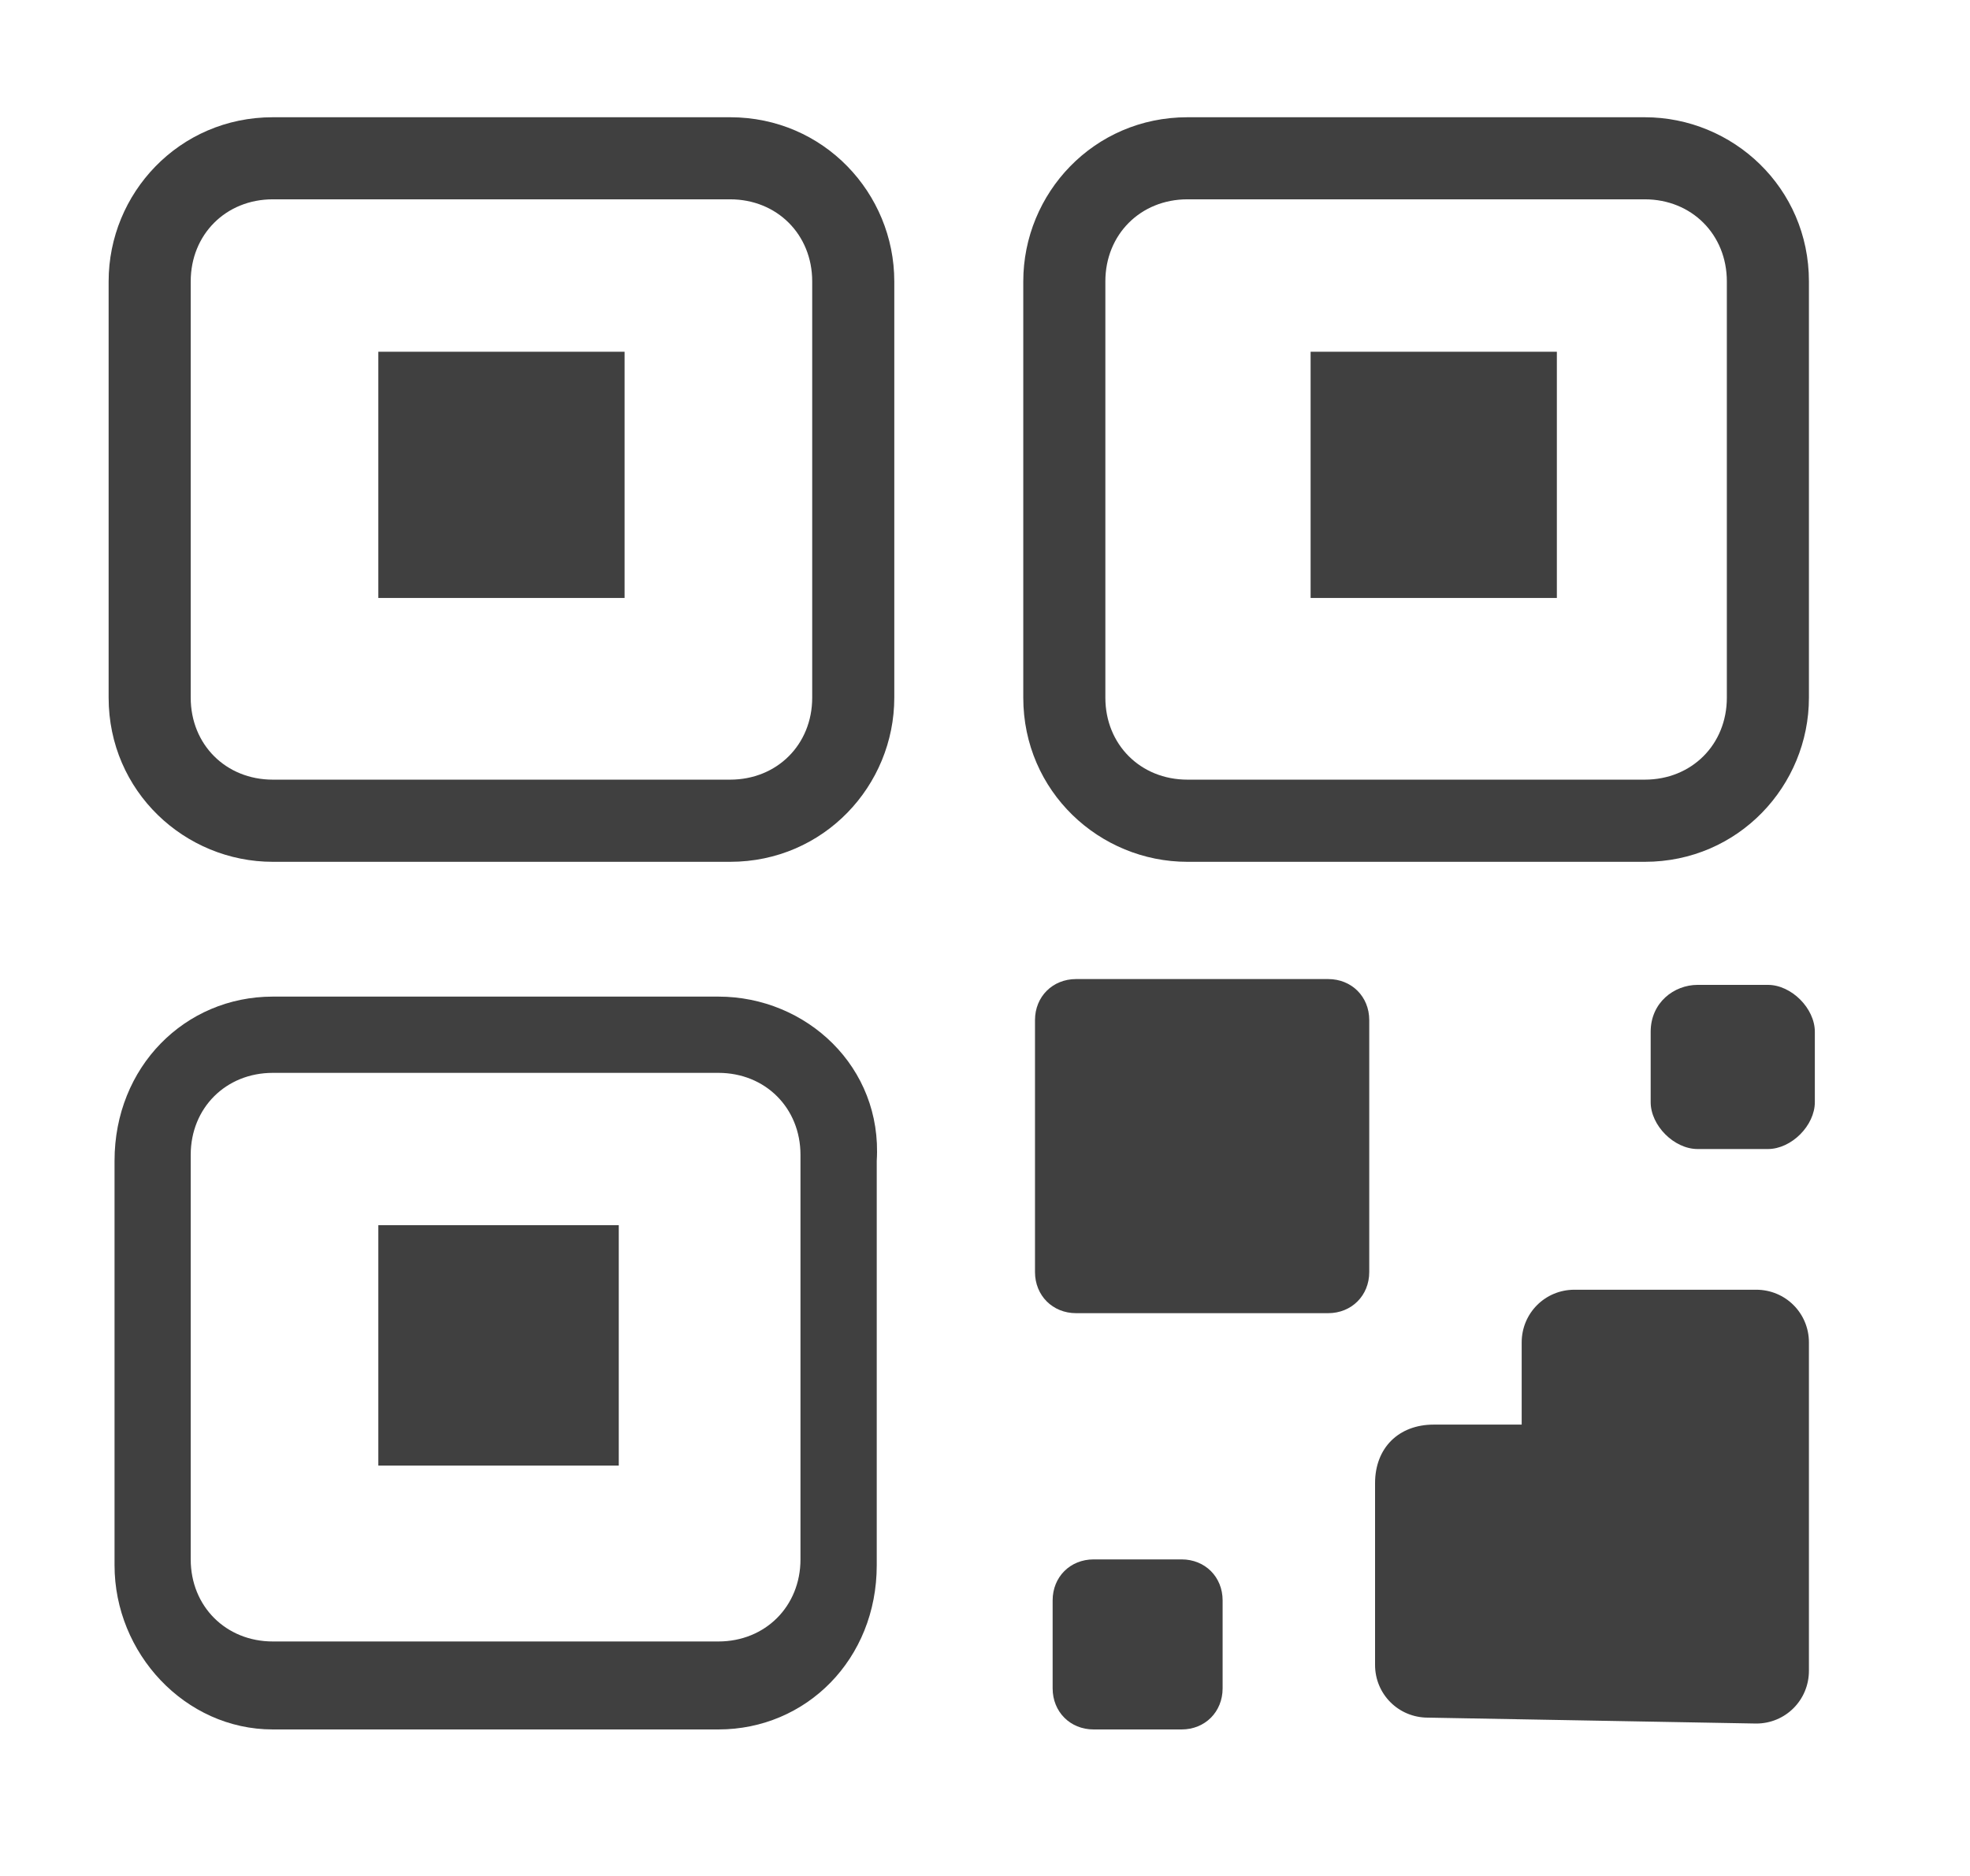
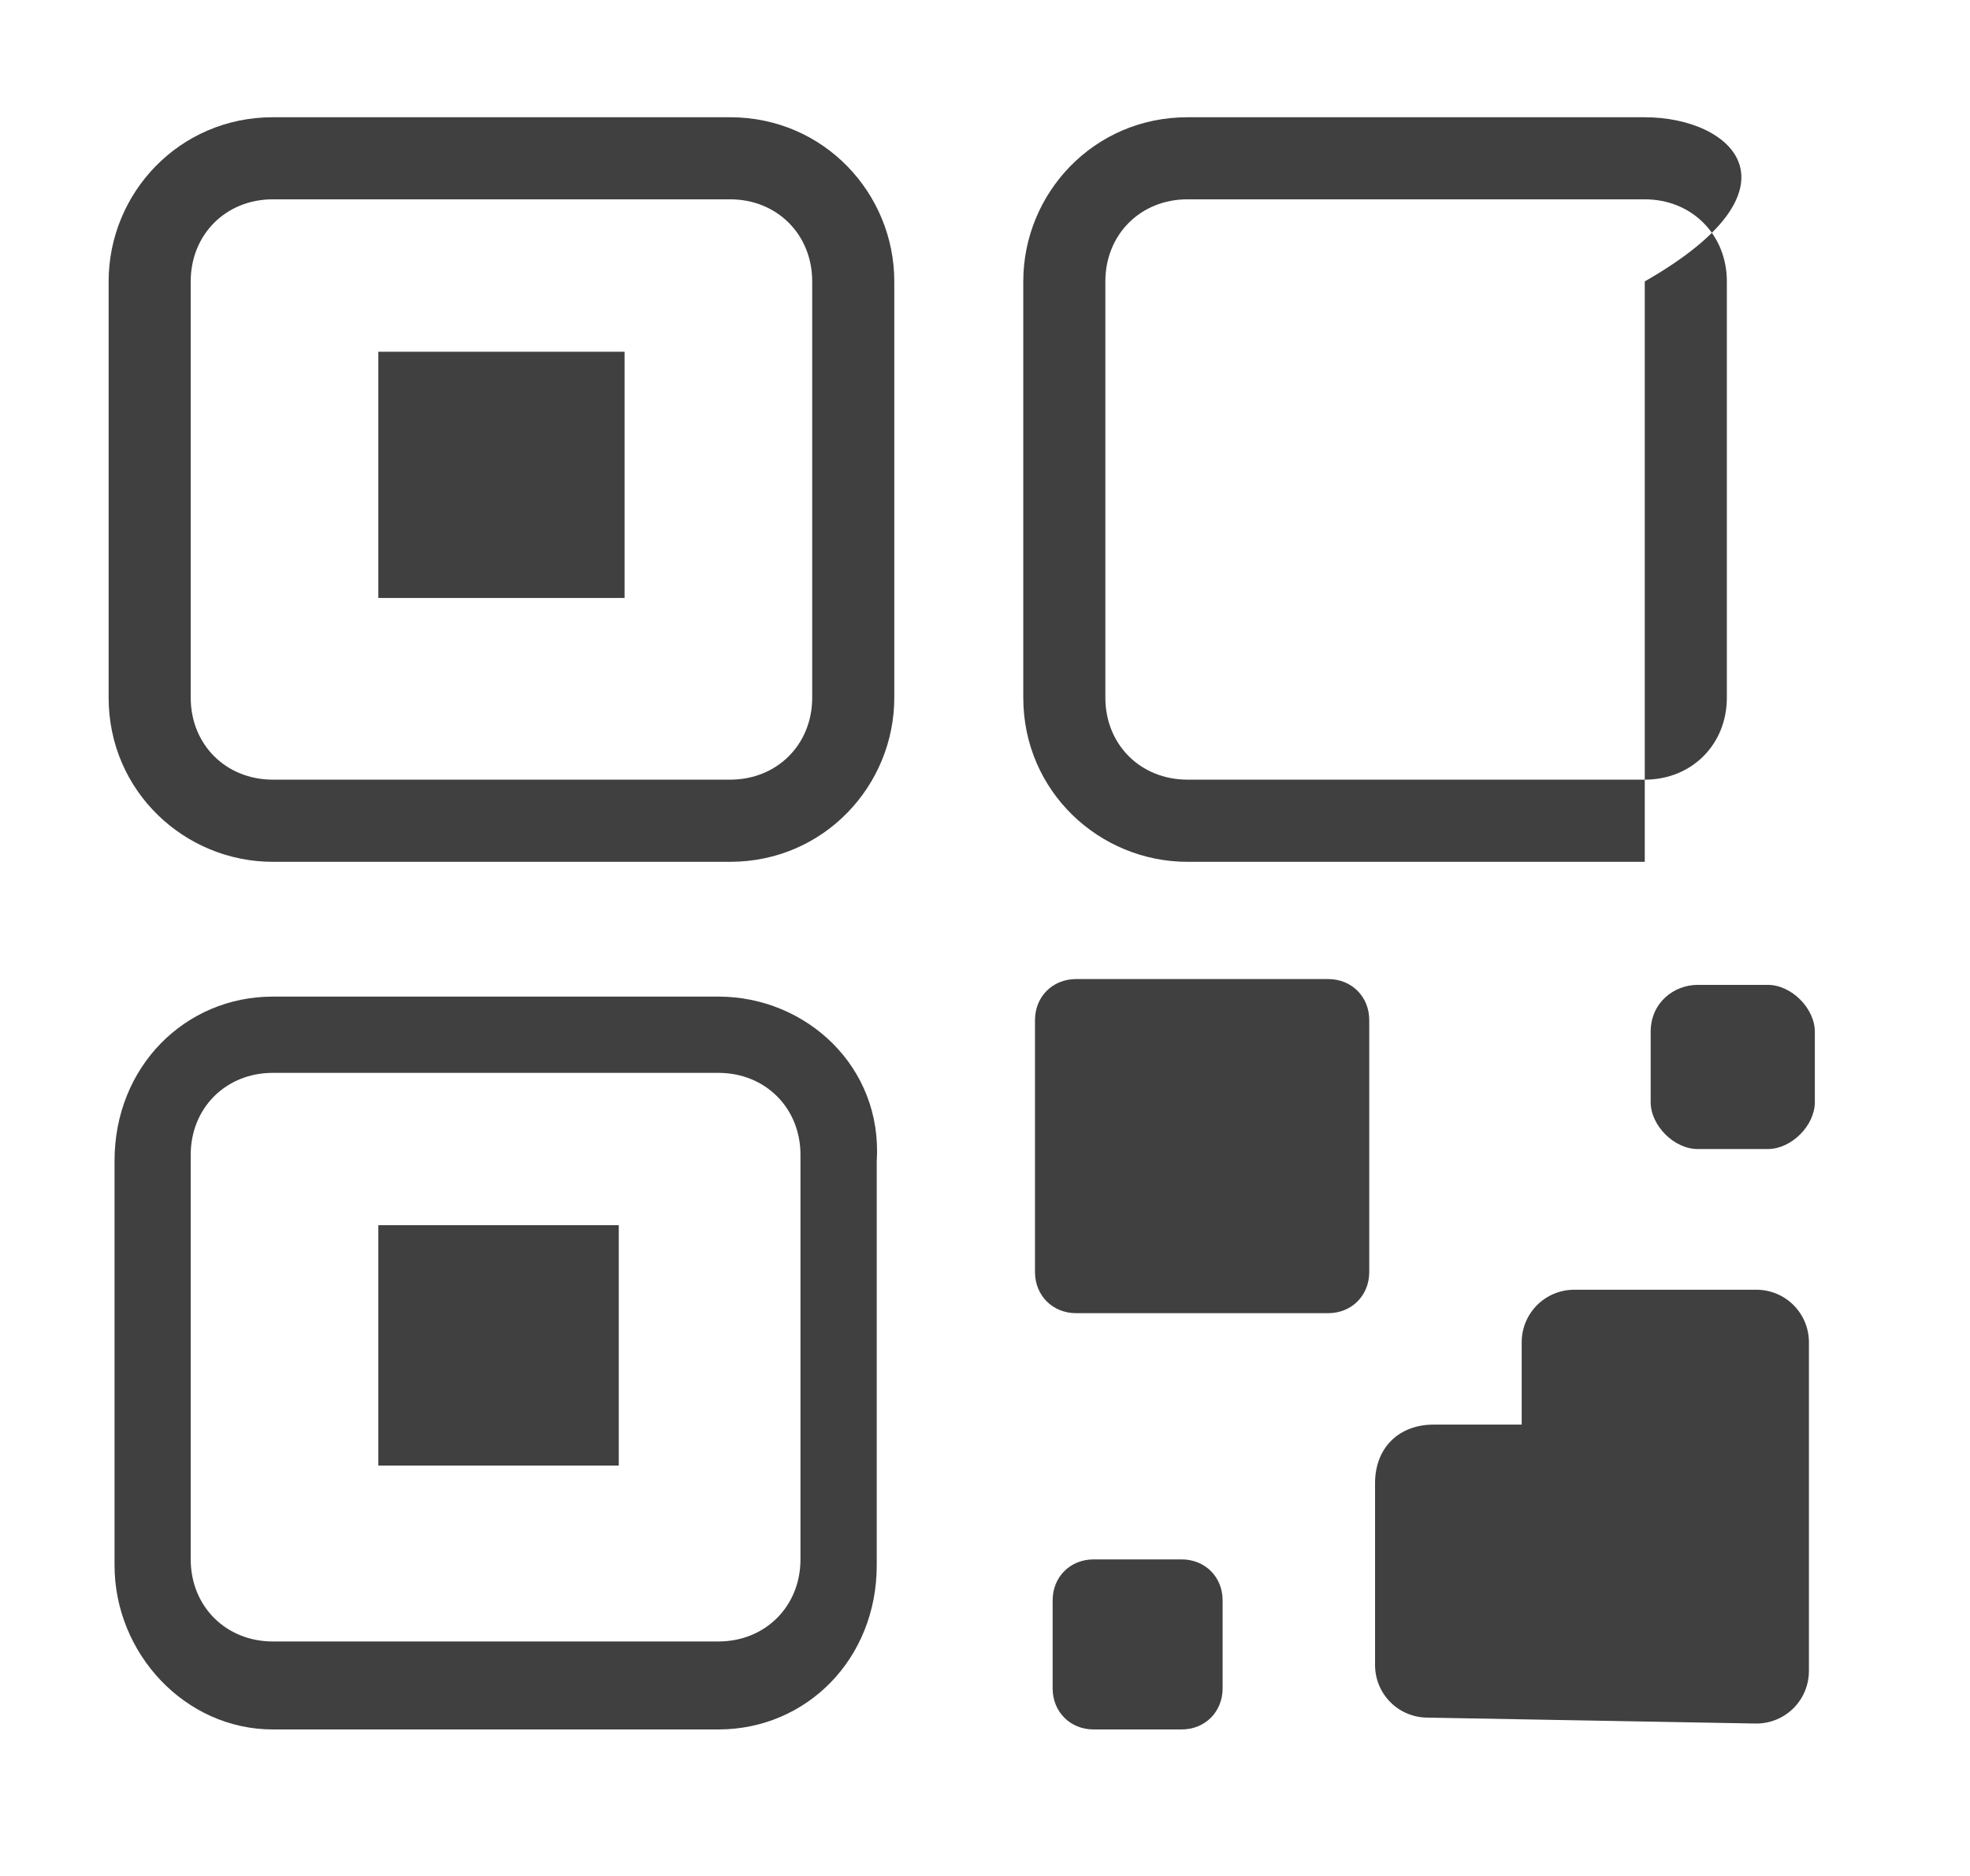
<svg xmlns="http://www.w3.org/2000/svg" width="21" height="20" viewBox="0 0 21 20" fill="none">
  <path d="M7.783 1.25H2.908C1.908 1.25 1.158 2.062 1.158 3V7.438C1.158 8.438 1.971 9.188 2.908 9.188H7.783C8.783 9.188 9.533 8.375 9.533 7.438V3C9.533 2.062 8.783 1.25 7.783 1.25ZM8.658 7.438C8.658 7.938 8.283 8.312 7.783 8.312H2.908C2.408 8.312 2.033 7.938 2.033 7.438V3C2.033 2.5 2.408 2.125 2.908 2.125H7.783C8.283 2.125 8.658 2.5 8.658 3V7.438Z" fill="#404040" />
  <path d="M4.033 3.75H6.658V6.375H4.033V3.75Z" fill="#404040" />
  <path d="M7.658 10.625H2.908C1.971 10.625 1.221 11.375 1.221 12.375V16.688C1.221 17.625 1.971 18.438 2.908 18.438H7.658C8.596 18.438 9.346 17.688 9.346 16.688V12.375C9.408 11.375 8.596 10.625 7.658 10.625ZM8.533 16.625C8.533 17.125 8.158 17.5 7.658 17.5H2.908C2.408 17.5 2.033 17.125 2.033 16.625V12.312C2.033 11.812 2.408 11.438 2.908 11.438H7.658C8.158 11.438 8.533 11.812 8.533 12.312V16.625Z" fill="#404040" />
  <path d="M4.033 13.062H6.596V15.625H4.033V13.062Z" fill="#404040" />
-   <path d="M12.658 9.188H17.533C18.533 9.188 19.283 8.375 19.283 7.438V3C19.283 2 18.471 1.25 17.533 1.25H12.658C11.658 1.25 10.908 2.062 10.908 3V7.438C10.908 8.438 11.721 9.188 12.658 9.188ZM11.783 3C11.783 2.5 12.158 2.125 12.658 2.125H17.533C18.033 2.125 18.408 2.5 18.408 3V7.438C18.408 7.938 18.033 8.312 17.533 8.312H12.658C12.158 8.312 11.783 7.938 11.783 7.438V3Z" fill="#404040" />
-   <path d="M13.971 3.75H16.596V6.375H13.971V3.75Z" fill="#404040" />
+   <path d="M12.658 9.188H17.533V3C19.283 2 18.471 1.25 17.533 1.25H12.658C11.658 1.25 10.908 2.062 10.908 3V7.438C10.908 8.438 11.721 9.188 12.658 9.188ZM11.783 3C11.783 2.5 12.158 2.125 12.658 2.125H17.533C18.033 2.125 18.408 2.5 18.408 3V7.438C18.408 7.938 18.033 8.312 17.533 8.312H12.658C12.158 8.312 11.783 7.938 11.783 7.438V3Z" fill="#404040" />
  <path d="M11.471 14H14.158C14.408 14 14.596 13.812 14.596 13.562V10.875C14.596 10.625 14.408 10.438 14.158 10.438H11.471C11.221 10.438 11.033 10.625 11.033 10.875V13.562C11.033 13.812 11.221 14 11.471 14Z" fill="#404040" />
  <path d="M17.596 11V11.75C17.596 12 17.846 12.25 18.096 12.25H18.846C19.096 12.25 19.346 12 19.346 11.75V11C19.346 10.75 19.096 10.5 18.846 10.5H18.096C17.846 10.5 17.596 10.688 17.596 11Z" fill="#404040" />
  <path d="M11.658 18.438H12.596C12.846 18.438 13.033 18.25 13.033 18V17.062C13.033 16.812 12.846 16.625 12.596 16.625H11.658C11.408 16.625 11.221 16.812 11.221 17.062V18C11.221 18.25 11.408 18.438 11.658 18.438Z" fill="#404040" />
  <path d="M18.721 13.75H16.783C16.471 13.75 16.221 14 16.221 14.312V15.188H15.283C14.908 15.188 14.658 15.438 14.658 15.812V17.75C14.658 18.062 14.908 18.312 15.221 18.312L18.721 18.375C19.033 18.375 19.283 18.125 19.283 17.812V14.312C19.283 14 19.033 13.75 18.721 13.75Z" fill="#404040" />
</svg>